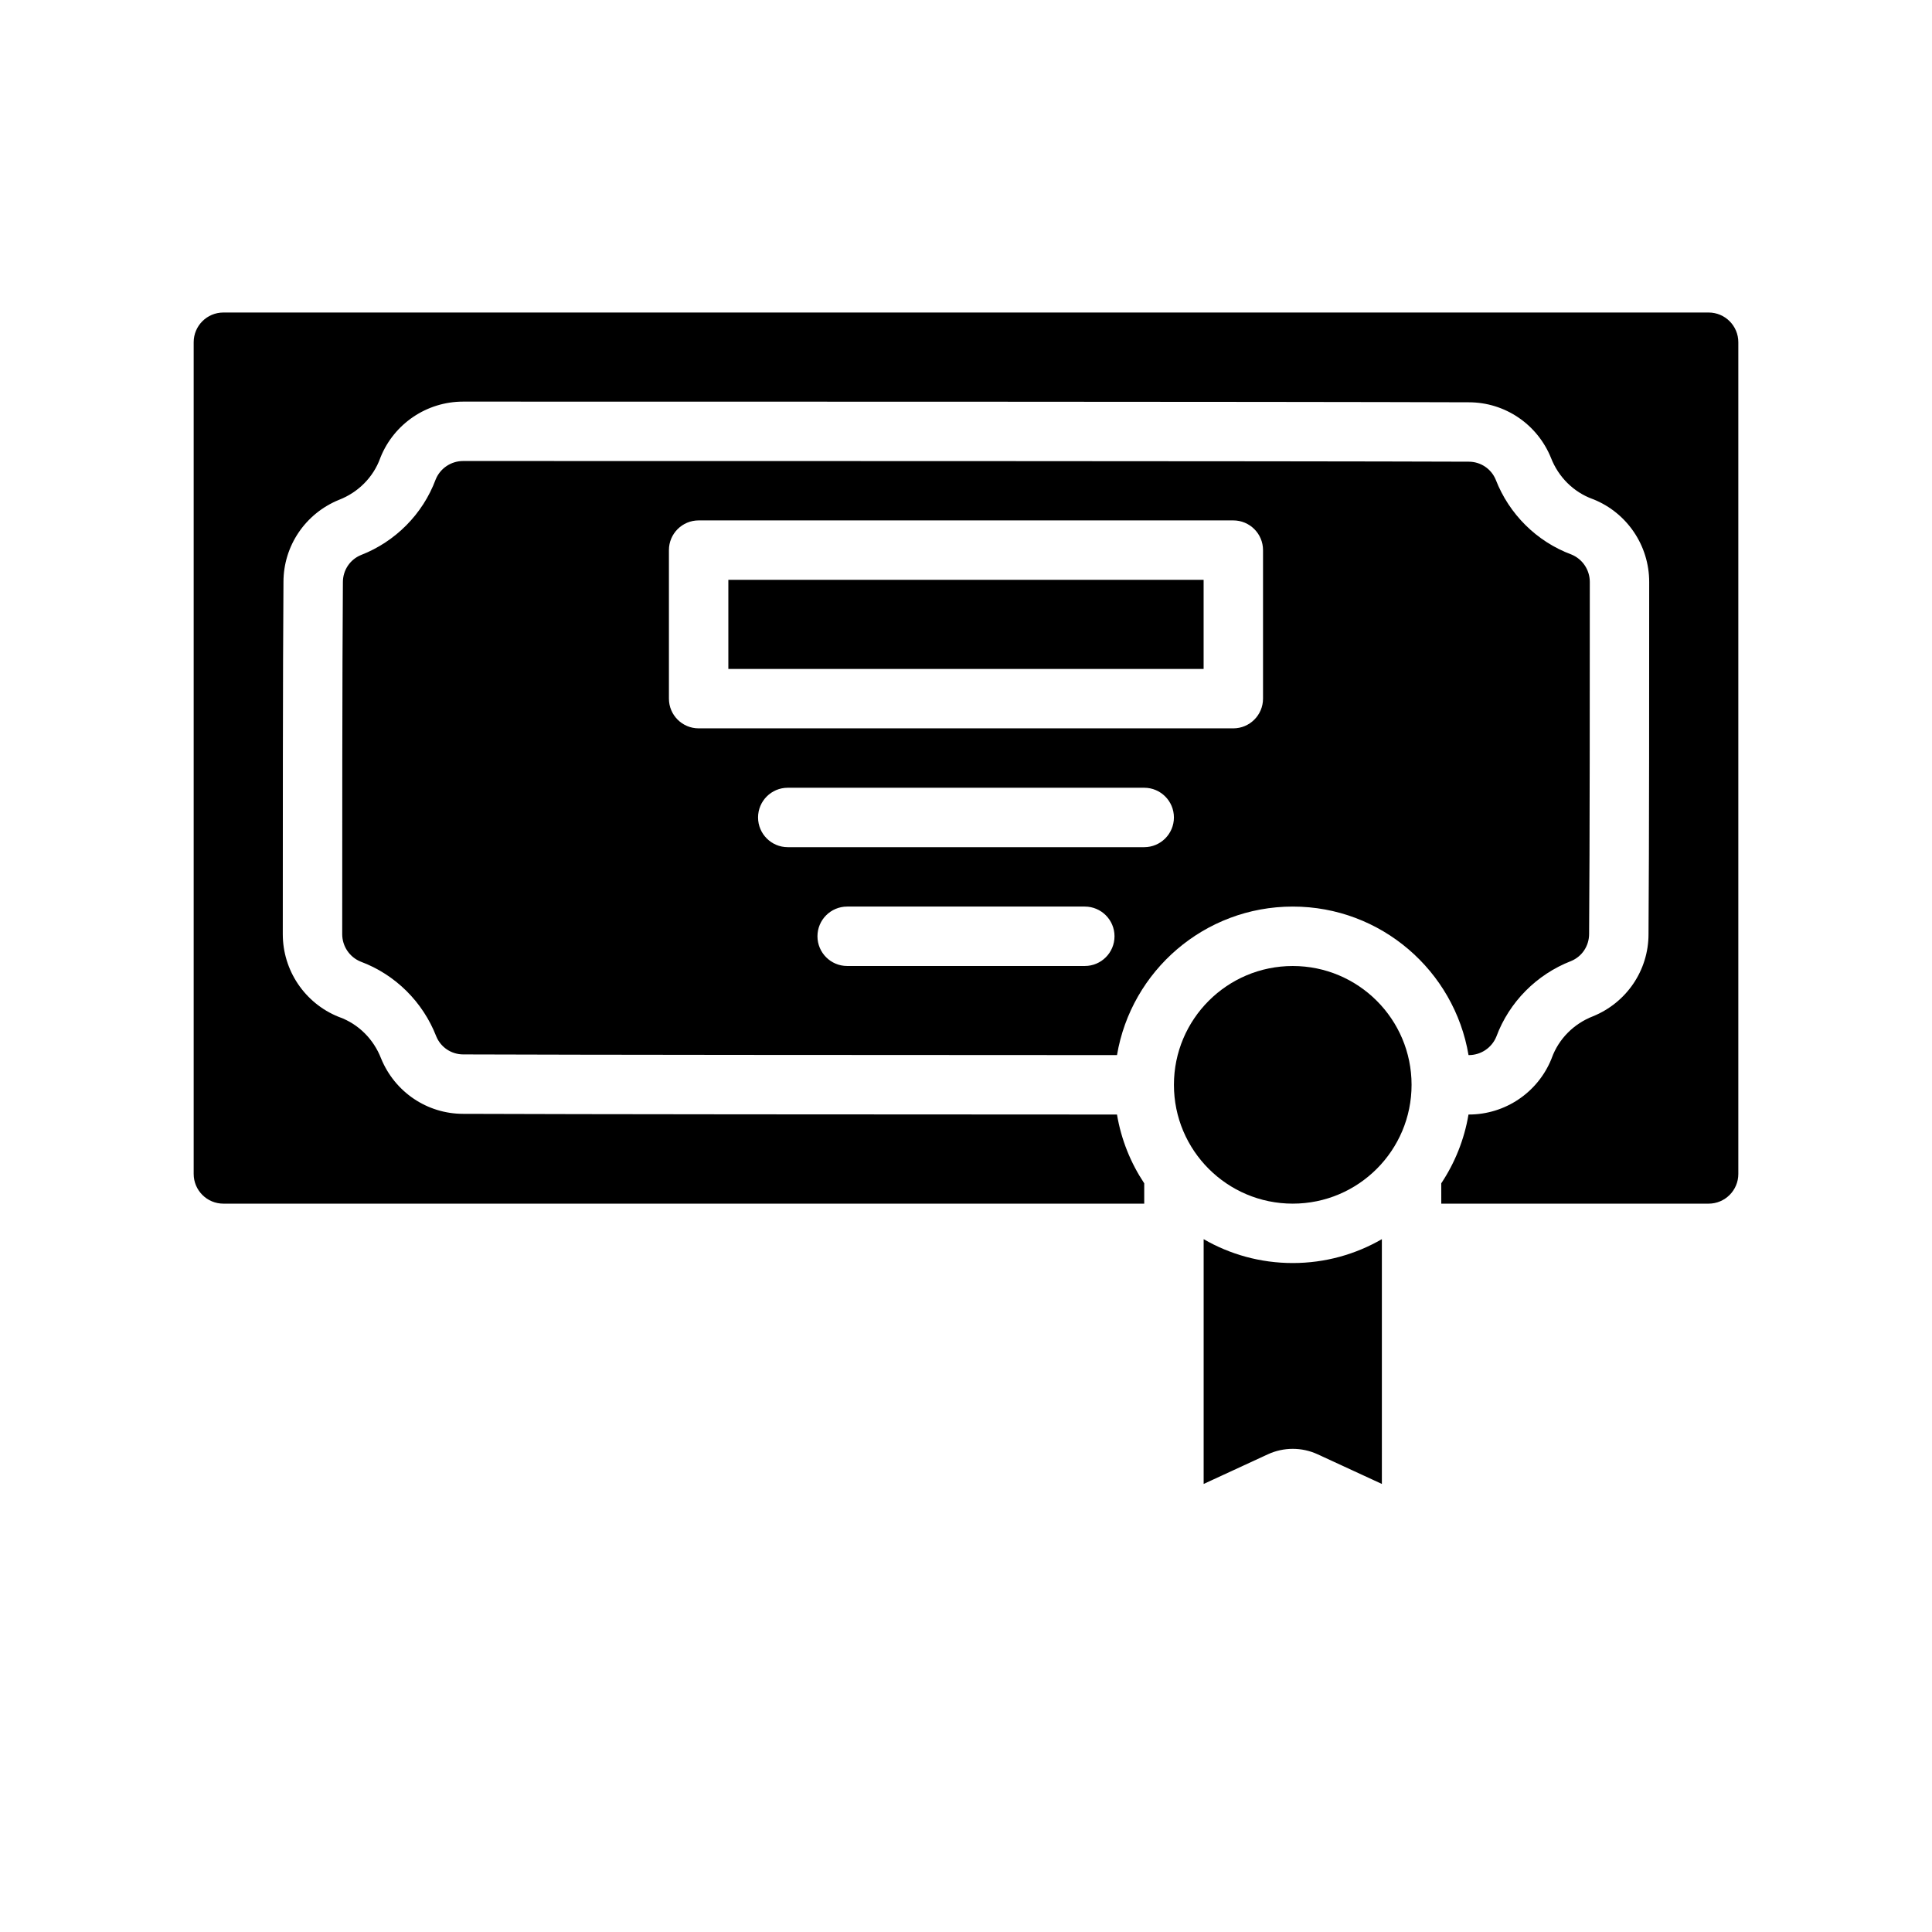
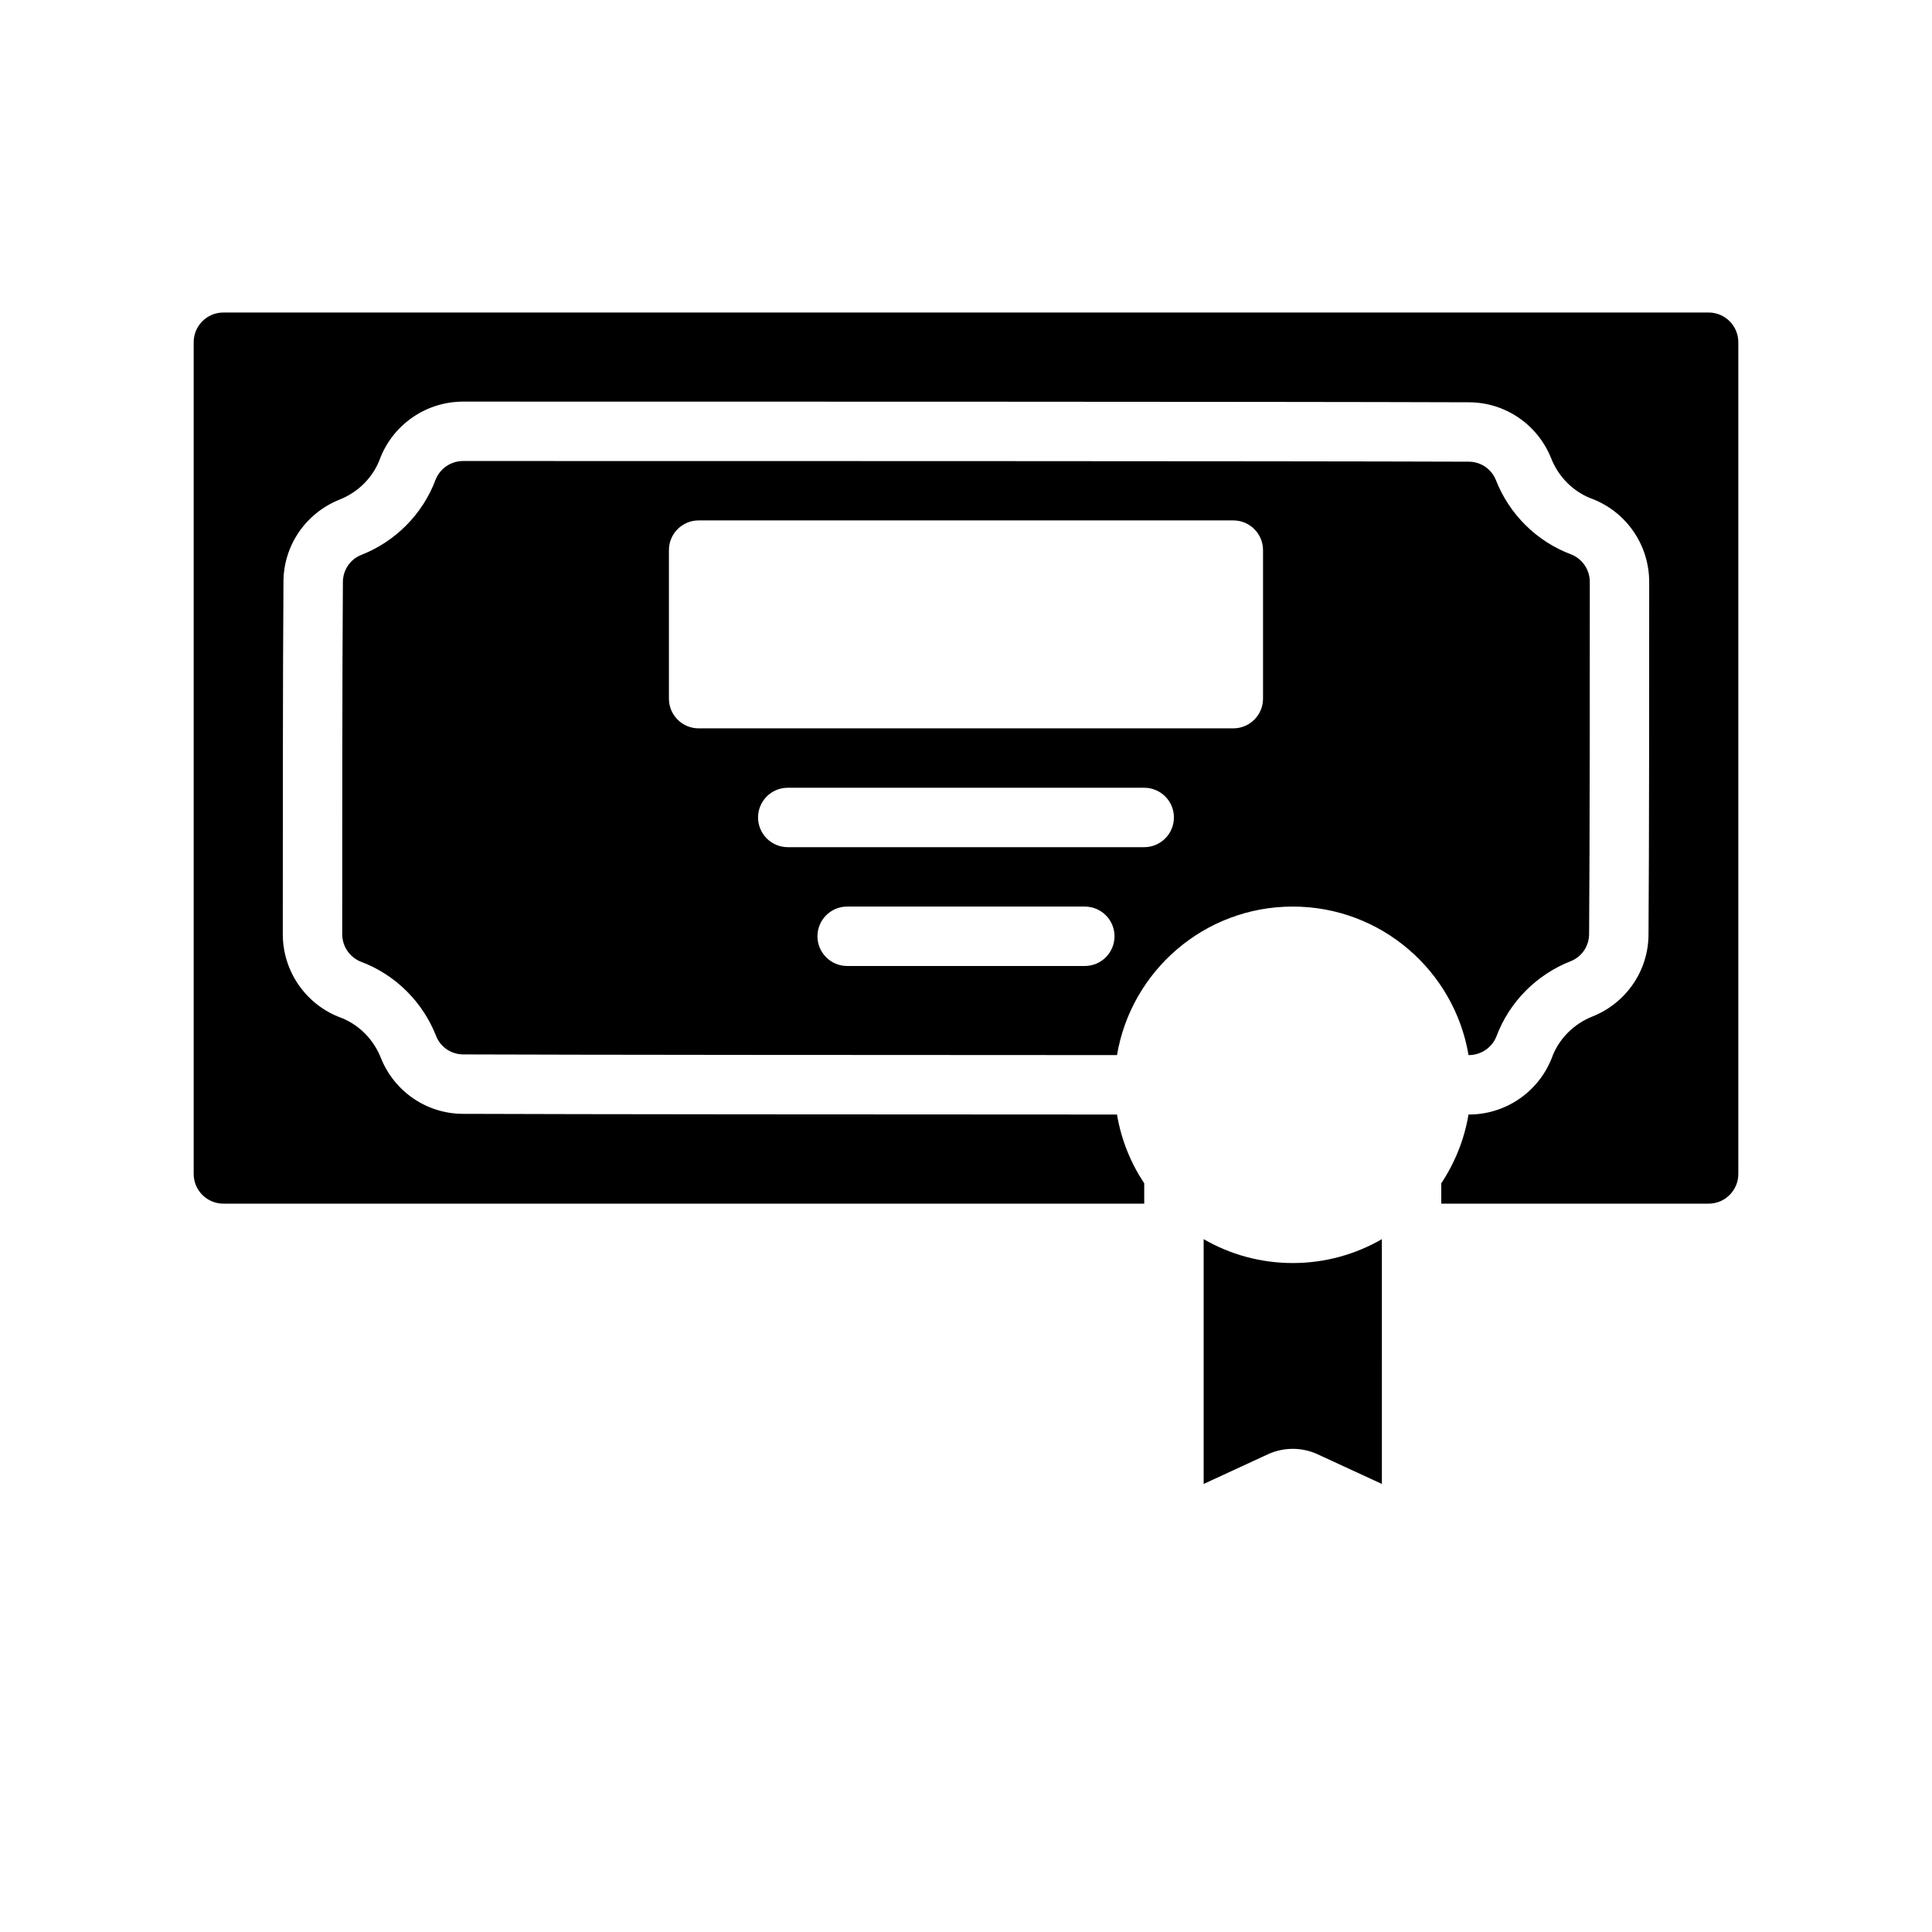
<svg xmlns="http://www.w3.org/2000/svg" fill="#000000" width="800px" height="800px" version="1.1" viewBox="144 144 512 512">
  <g fill-rule="evenodd">
    <path d="m510.21 472.39c-6.953 4.023-15.02 6.328-23.617 6.328-8.594 0-16.664-2.305-23.613-6.328v64.871l17.016-7.856c4.191-1.93 9.008-1.93 13.195 0l17.02 7.856z" />
    <path d="m525.95 462.98h70.852c4.344 0 7.871-3.527 7.871-7.875v-220.41c0-4.348-3.527-7.875-7.871-7.875h-393.6c-4.348 0-7.875 3.527-7.875 7.875v220.41c0 4.348 3.527 7.875 7.875 7.875h244.03v-5.387c-3.59-5.398-6.102-11.578-7.219-18.23-67.062-0.016-142-0.062-173.28-0.184-9.551 0-18.137-5.793-21.766-14.734-1.953-5.023-5.938-9.047-11-10.887-0.094-0.031-0.18-0.062-0.273-0.102-8.914-3.606-14.754-12.266-14.754-21.887 0-22.781 0-70.625 0.18-93.344 0-9.551 5.797-18.141 14.738-21.77 5.023-1.949 9.047-5.934 10.887-10.996 0.031-0.094 0.062-0.18 0.102-0.273 3.606-8.914 12.266-14.754 21.887-14.754 47.898 0 218.66 0 266.53 0.18 9.547 0 18.137 5.797 21.766 14.738 1.949 5.023 5.934 9.043 10.996 10.887 0.094 0.031 0.18 0.062 0.277 0.102 8.91 3.606 14.75 12.266 14.75 21.887 0 22.781 0 70.625-0.18 93.344 0 9.551-5.793 18.137-14.738 21.766-5.023 1.953-9.043 5.938-10.887 11-0.031 0.094-0.062 0.18-0.102 0.273-3.606 8.914-12.266 14.754-21.883 14.754h-0.098c-1.117 6.652-3.629 12.832-7.219 18.23z" />
-     <path d="m518.08 431.49c0 17.391-14.098 31.488-31.488 31.488s-31.488-14.098-31.488-31.488 14.098-31.488 31.488-31.488 31.488 14.098 31.488 31.488" />
    <path d="m533.17 423.61h0.098c3.195 0 6.074-1.934 7.281-4.894 3.422-9.211 10.719-16.492 19.781-20.02 2.906-1.18 4.801-4 4.801-7.195 0.184-22.75 0.184-70.531 0.184-93.281 0-3.199-1.938-6.078-4.898-7.281-9.211-3.426-16.492-10.723-20.02-19.785-1.18-2.902-3.996-4.801-7.16-4.801-47.887-0.18-218.61-0.18-266.5-0.18-3.199 0-6.078 1.934-7.281 4.894-3.426 9.211-10.723 16.492-19.785 20.02-2.902 1.18-4.801 4-4.801 7.195-0.18 22.75-0.18 70.531-0.18 93.281 0 3.195 1.934 6.078 4.894 7.281 9.211 3.426 16.492 10.723 20.02 19.785 1.18 2.902 4 4.801 7.164 4.801 31.297 0.117 106.21 0.164 173.25 0.18 3.754-22.324 23.191-39.359 46.578-39.359 23.391 0 42.824 17.035 46.578 39.359zm-164.66-23.613h62.977c4.344 0 7.871-3.527 7.871-7.875 0-4.344-3.527-7.871-7.871-7.871h-62.977c-4.348 0-7.875 3.527-7.875 7.871 0 4.348 3.527 7.875 7.875 7.875zm-15.746-31.488h94.465c4.344 0 7.871-3.527 7.871-7.875 0-4.344-3.527-7.871-7.871-7.871h-94.465c-4.344 0-7.871 3.527-7.871 7.871 0 4.348 3.527 7.875 7.871 7.875zm125.95-78.723c0-4.344-3.527-7.871-7.871-7.871h-141.7c-4.344 0-7.871 3.527-7.871 7.871v39.359c0 4.348 3.527 7.875 7.871 7.875h141.7c4.344 0 7.871-3.527 7.871-7.875z" />
-     <path d="m337.02 297.66h125.95v23.617h-125.95z" />
  </g>
</svg>